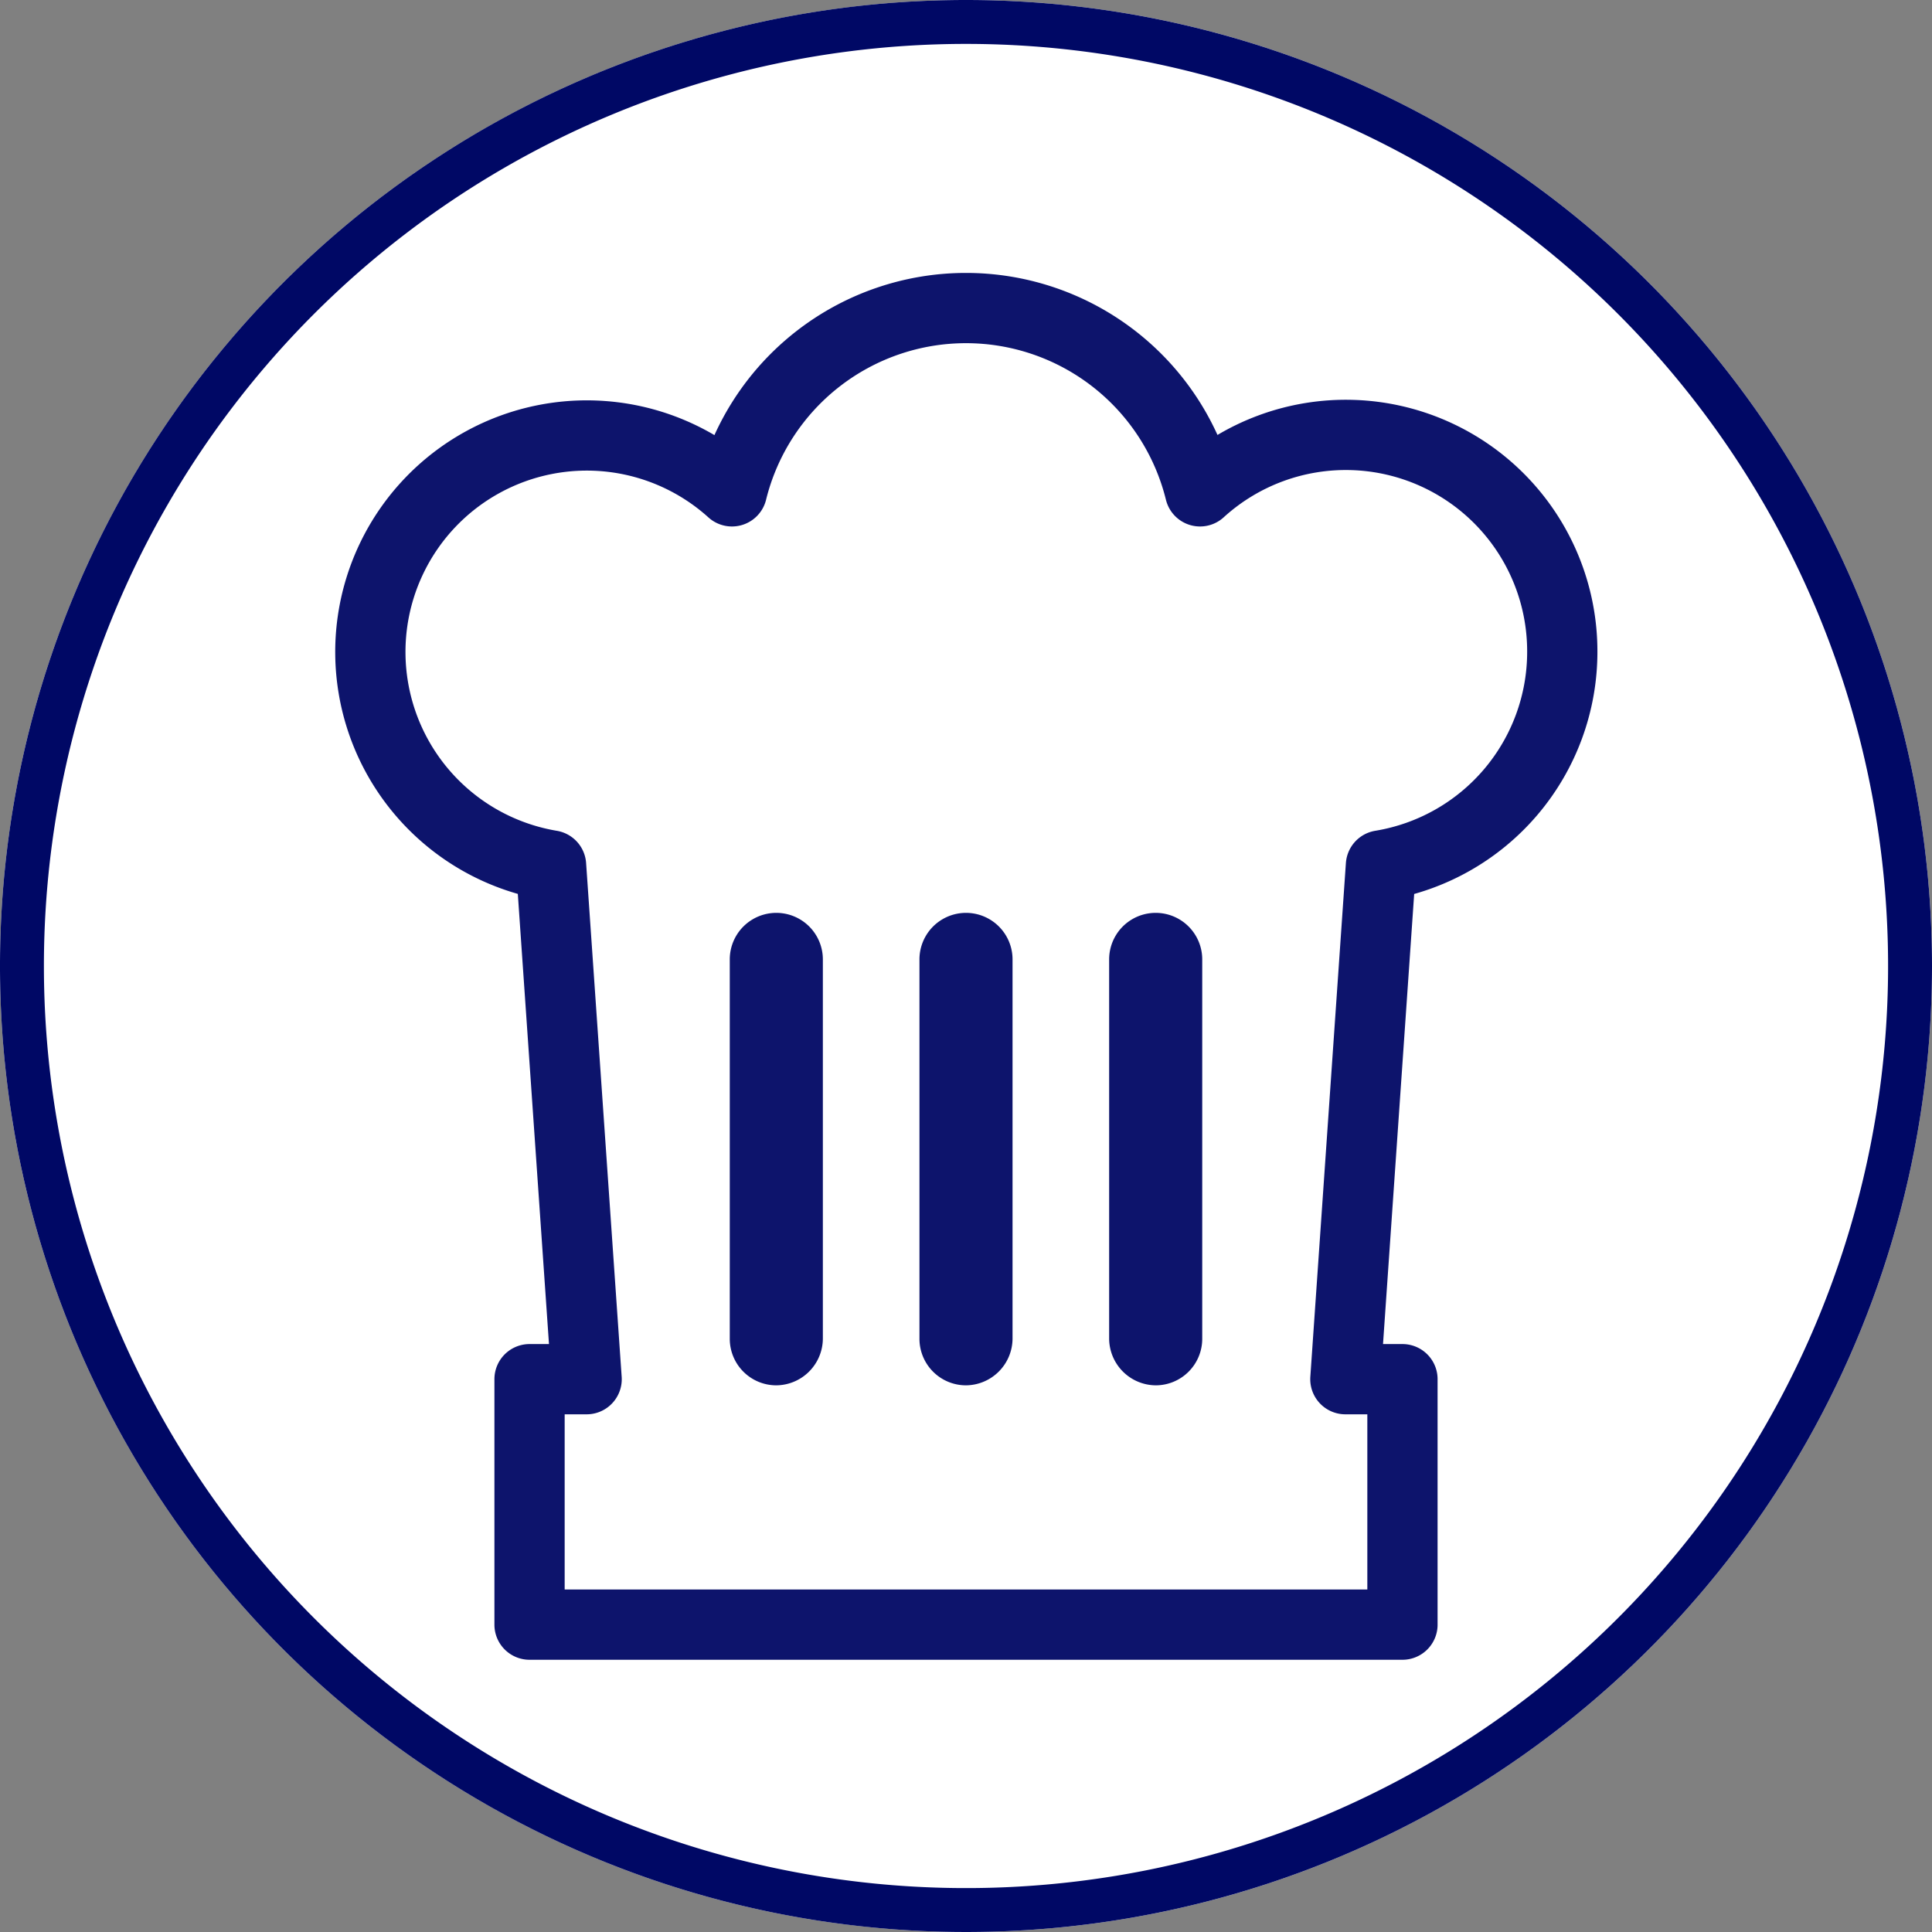
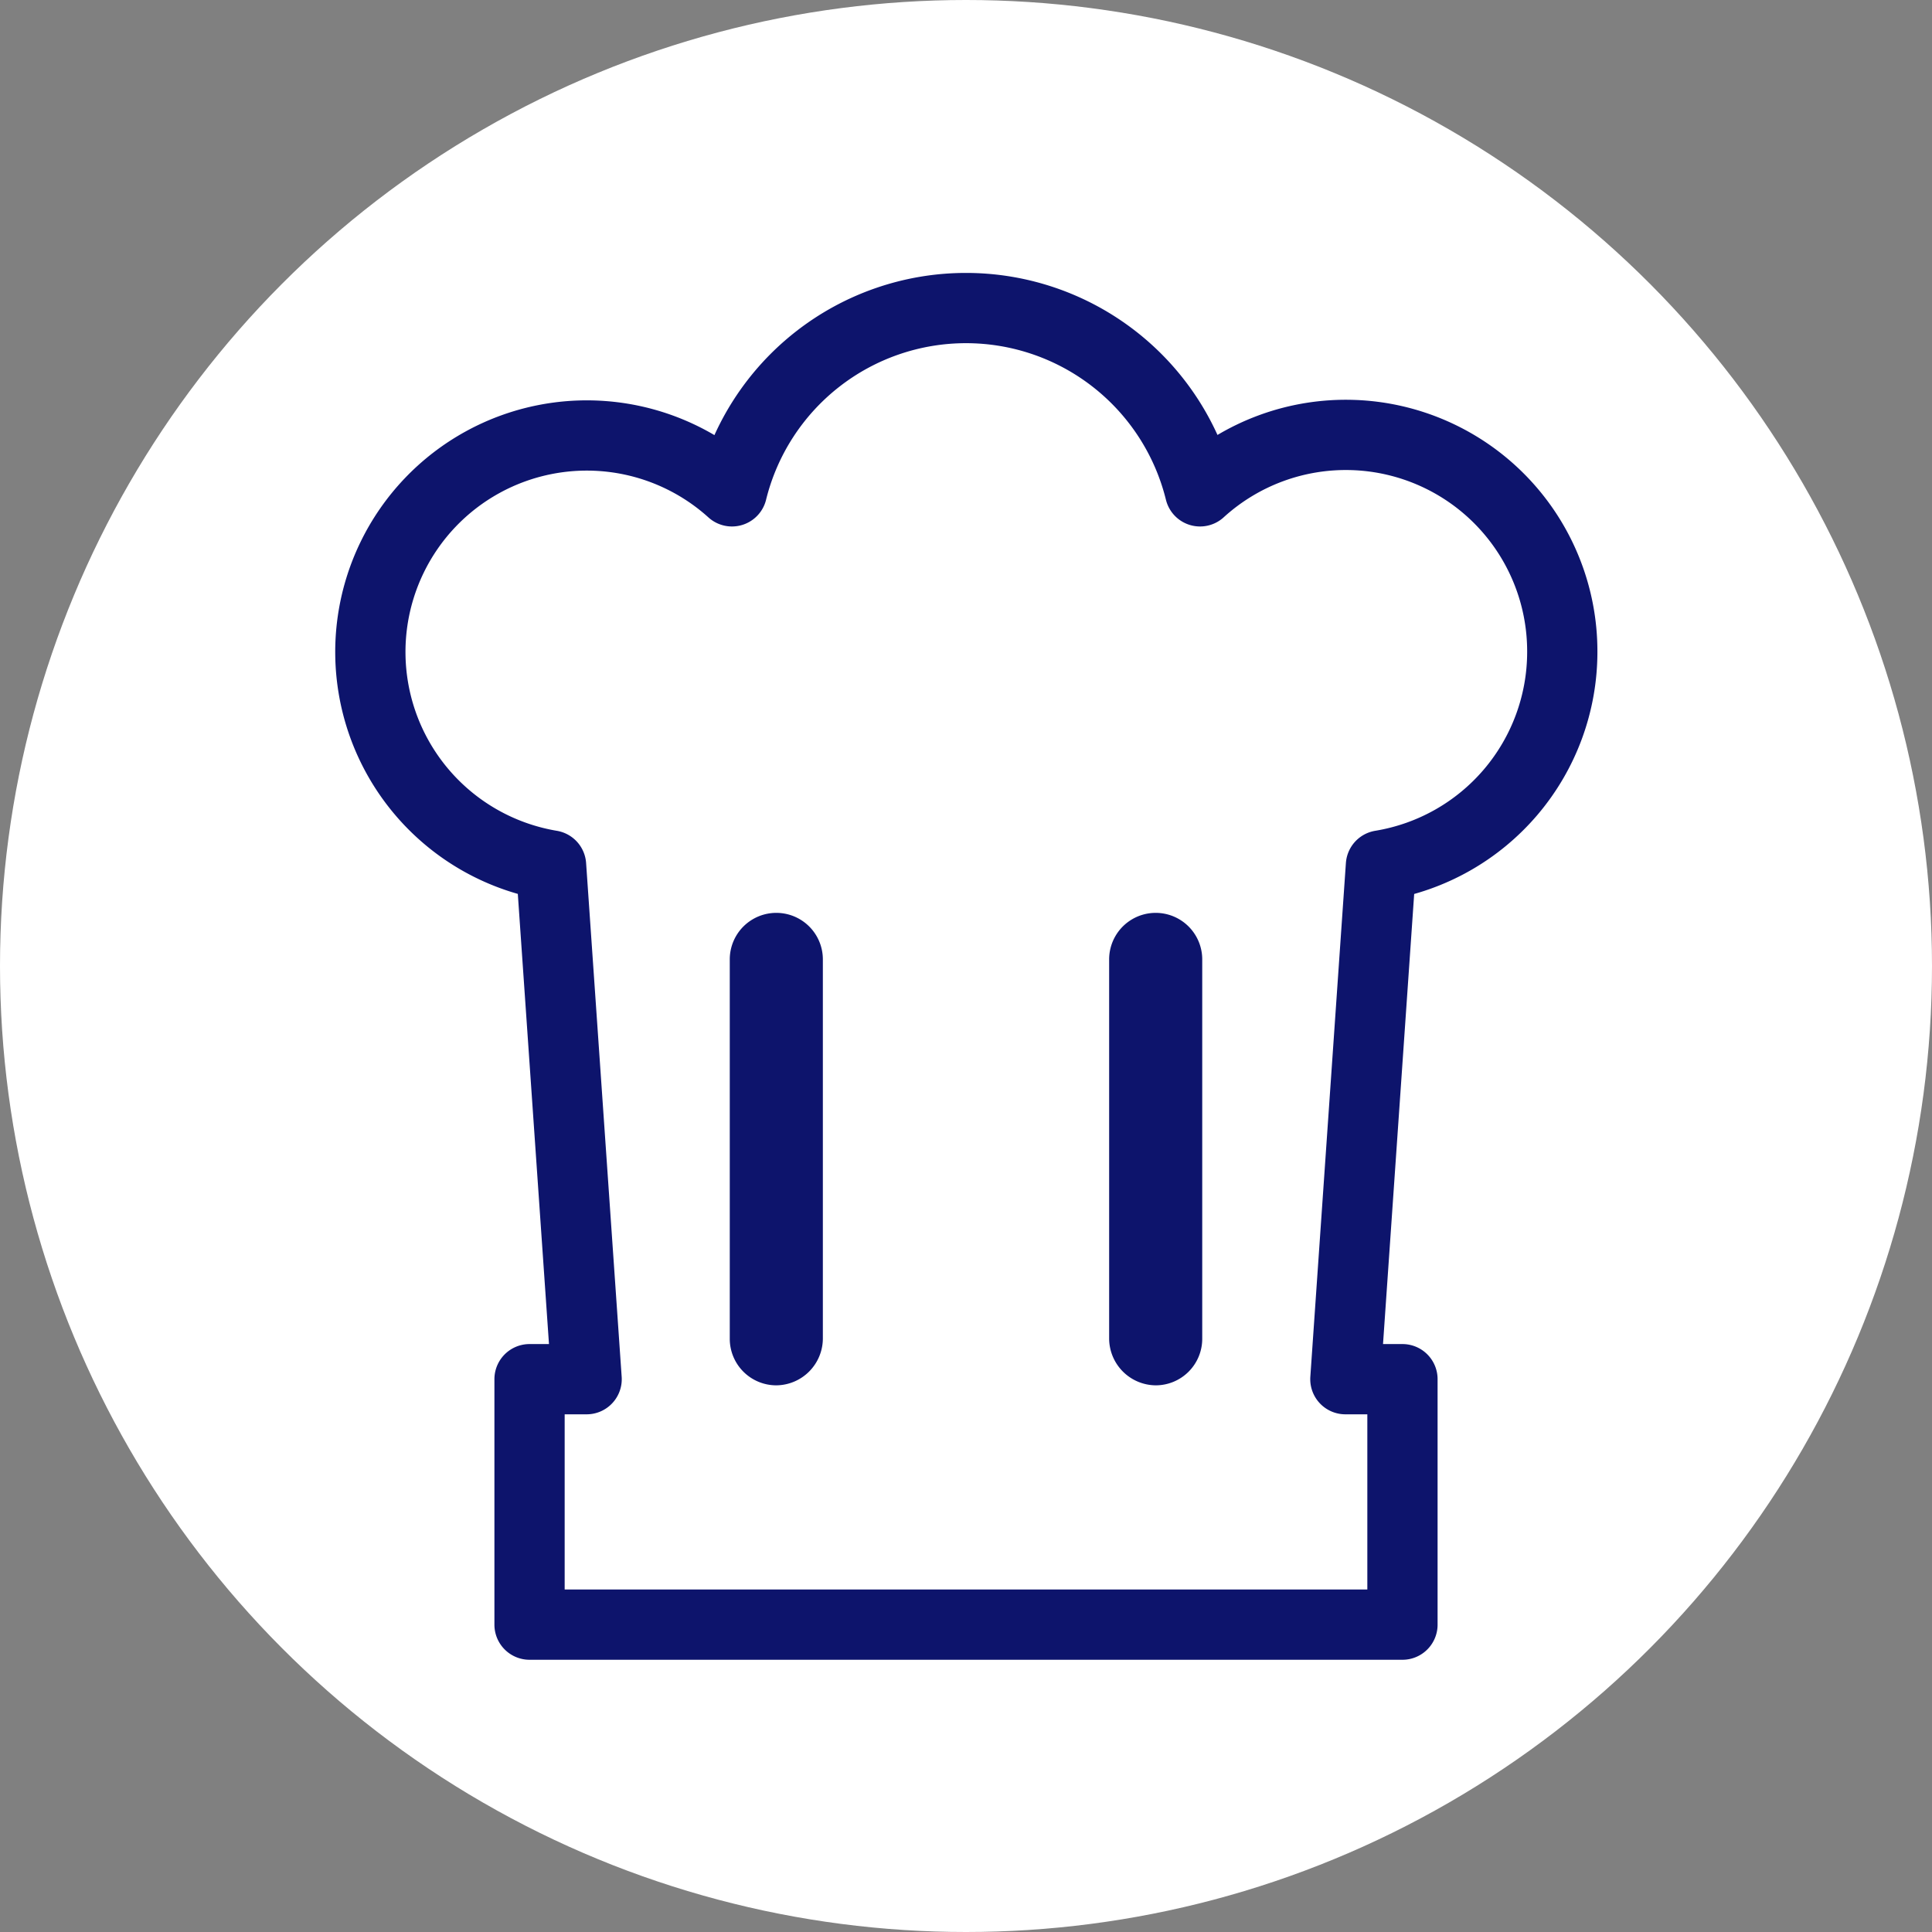
<svg xmlns="http://www.w3.org/2000/svg" viewBox="0 0 44 44">
  <rect x="0" y="0" width="44" height="44" fill="#808080" stroke="none" />
  <circle cx="22" cy="22" fill="#fff" r="22" />
-   <path d="m22 1a21 21 0 1 1 -21 21 21 21 0 0 1 21-21m0-1a22 22 0 1 0 22 22 22 22 0 0 0 -22-22z" fill="#000865" />
-   <path d="m35.58 14.85a4.93 4.93 0 0 0 -8.25-3.66 5.49 5.49 0 0 0 -10.66 0 4.93 4.93 0 1 0 -4.12 8.52l.81 11.7h-1.3v5.59h19.88v-5.59h-1.3l.81-11.7a4.93 4.93 0 0 0 4.13-4.86z" fill="#fff" />
  <path d="m35.58 14.85a4.93 4.93 0 0 0 -8.25-3.66 5.49 5.49 0 0 0 -10.66 0 4.93 4.93 0 1 0 -4.12 8.52l.81 11.7h-1.3v5.59h19.88v-5.59h-1.3l.81-11.7a4.93 4.93 0 0 0 4.13-4.86z" fill="none" stroke="#0d146c" stroke-linecap="round" stroke-linejoin="round" stroke-width="1.6" />
  <path d="m26.32 21.85v8.64" fill="#fff" />
  <path d="m26.32 31.55a1.07 1.07 0 0 1 -1.06-1.06v-8.64a1.06 1.06 0 1 1 2.12 0v8.64a1.06 1.06 0 0 1 -1.06 1.06z" fill="#0d146c" />
-   <path d="m22 21.85v8.64" fill="#fff" />
-   <path d="m22 31.55a1.06 1.06 0 0 1 -1.06-1.06v-8.64a1.06 1.06 0 1 1 2.12 0v8.64a1.07 1.07 0 0 1 -1.06 1.06z" fill="#0d146c" />
-   <path d="m17.68 21.85v8.64" fill="#fff" />
  <path d="m17.68 31.55a1.06 1.06 0 0 1 -1.06-1.06v-8.64a1.06 1.06 0 1 1 2.12 0v8.64a1.07 1.07 0 0 1 -1.06 1.06z" fill="#0d146c" />
</svg>